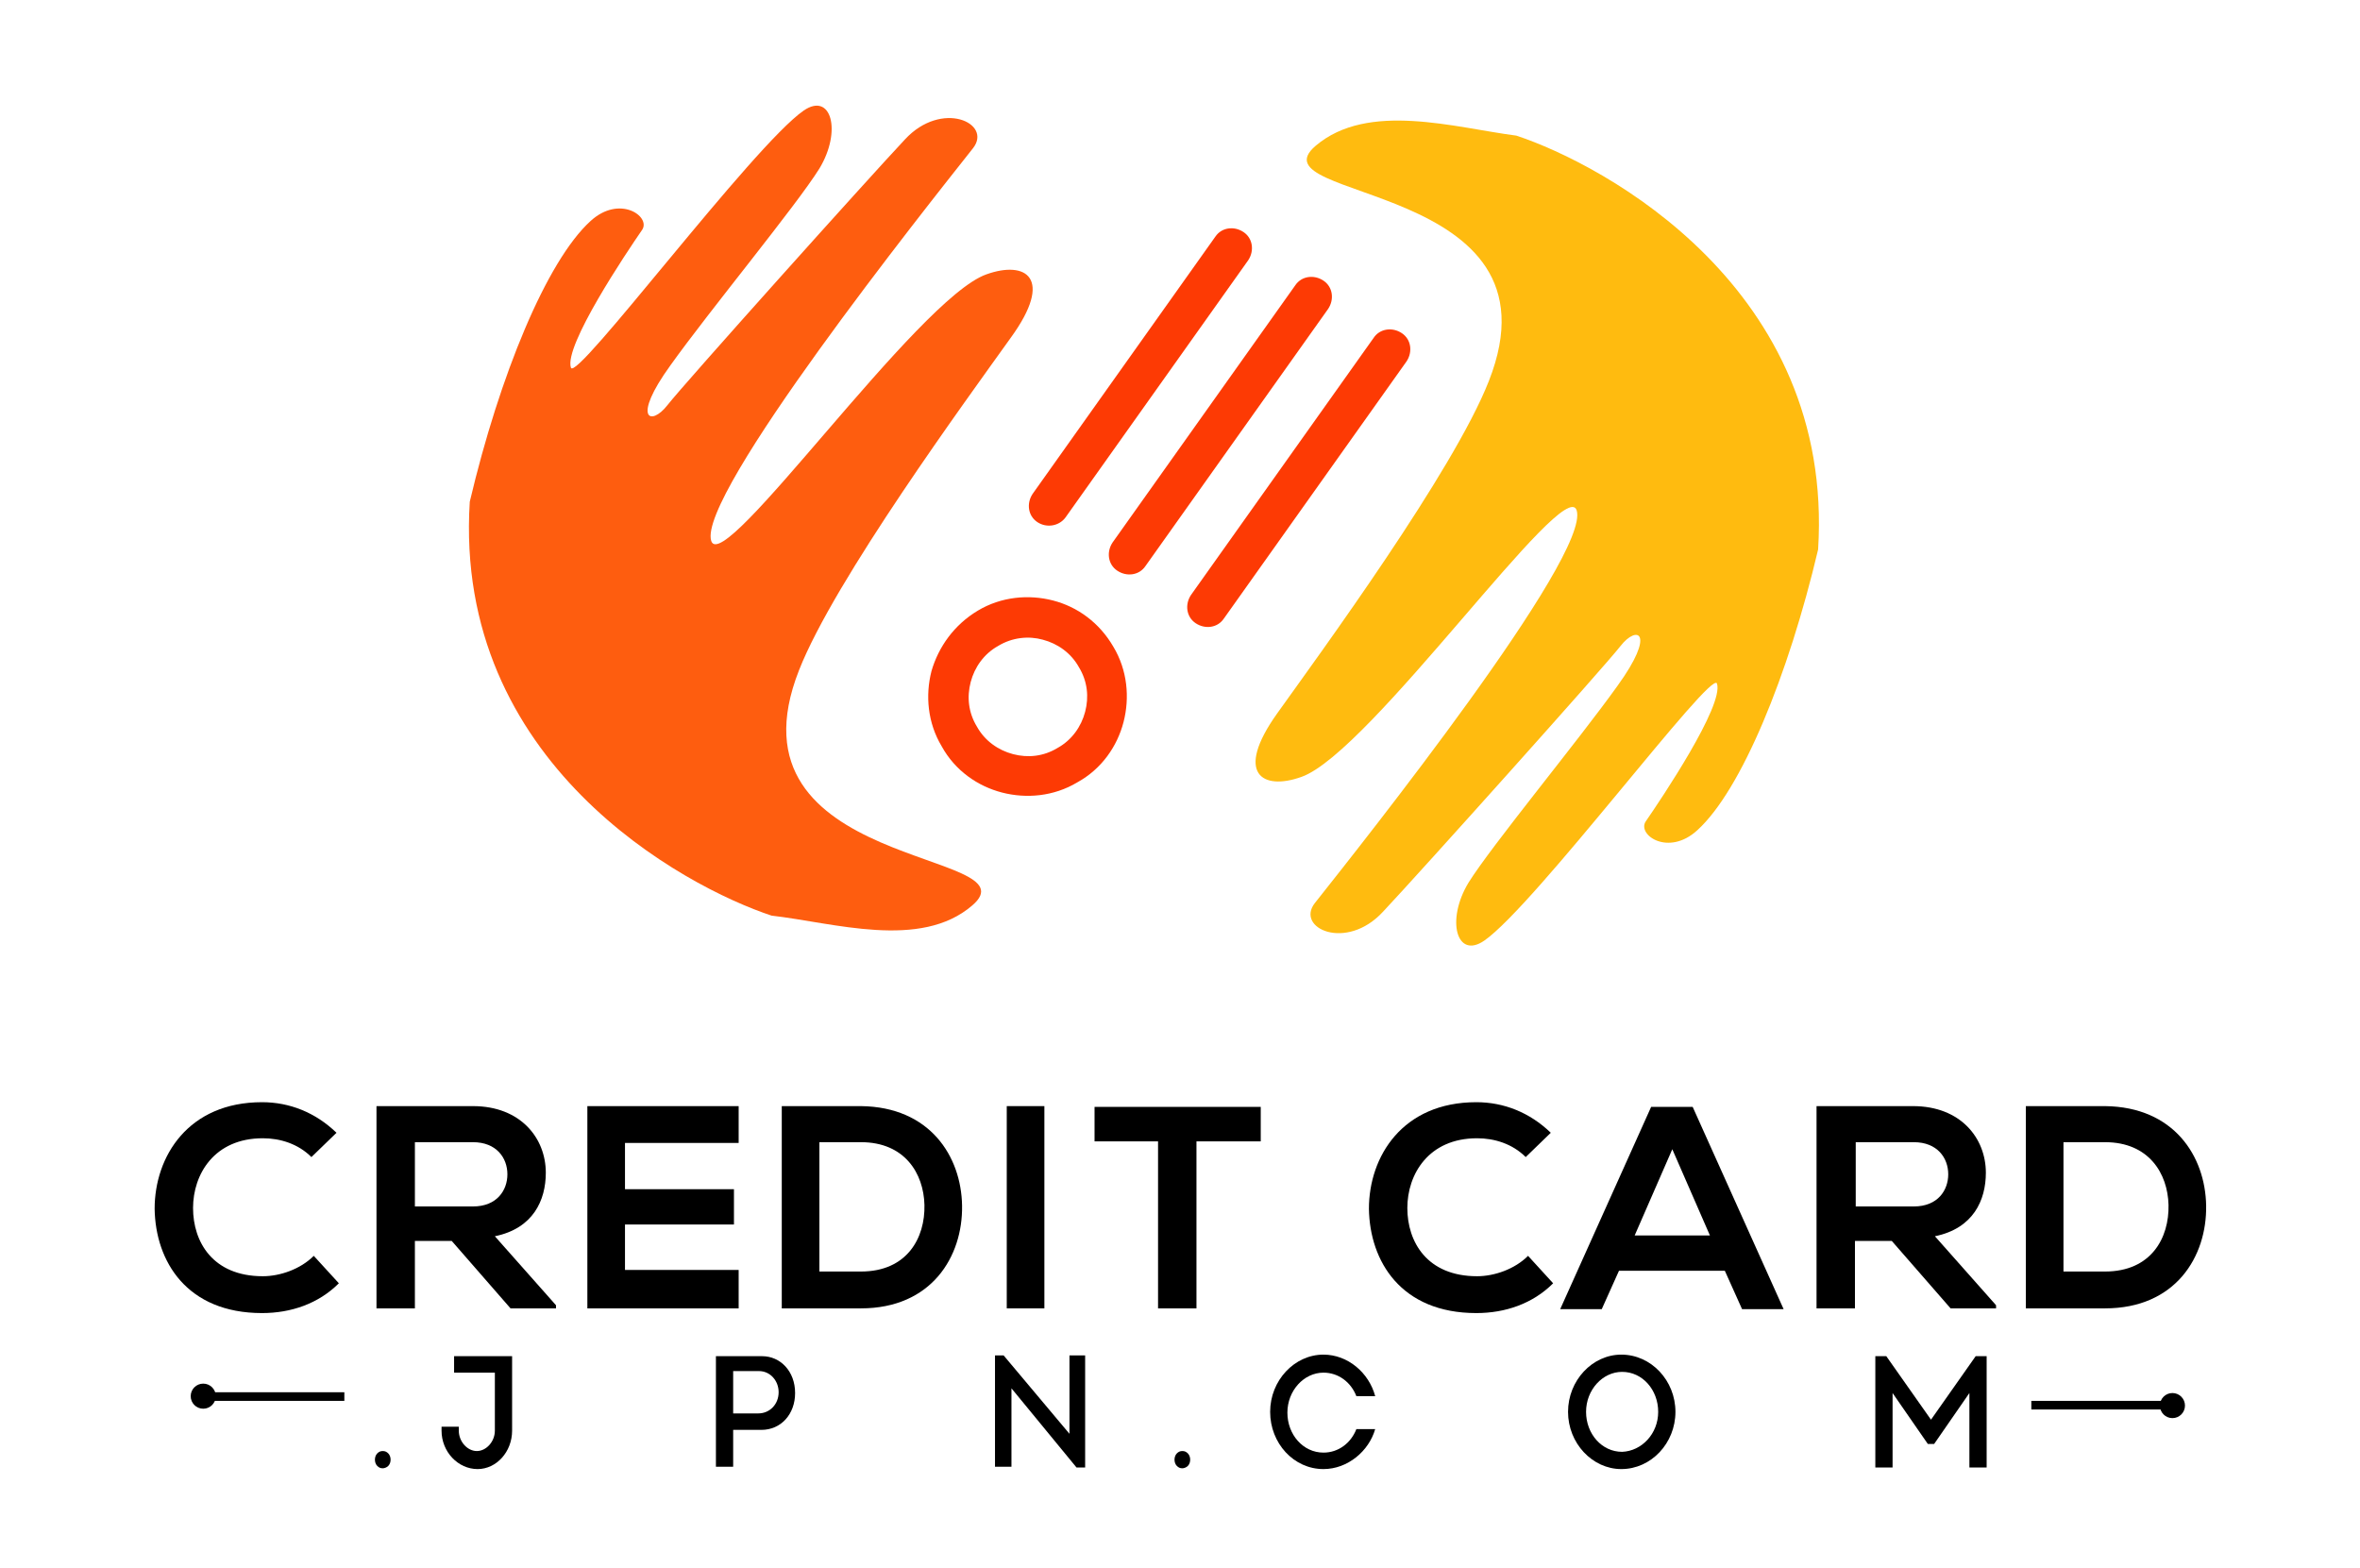
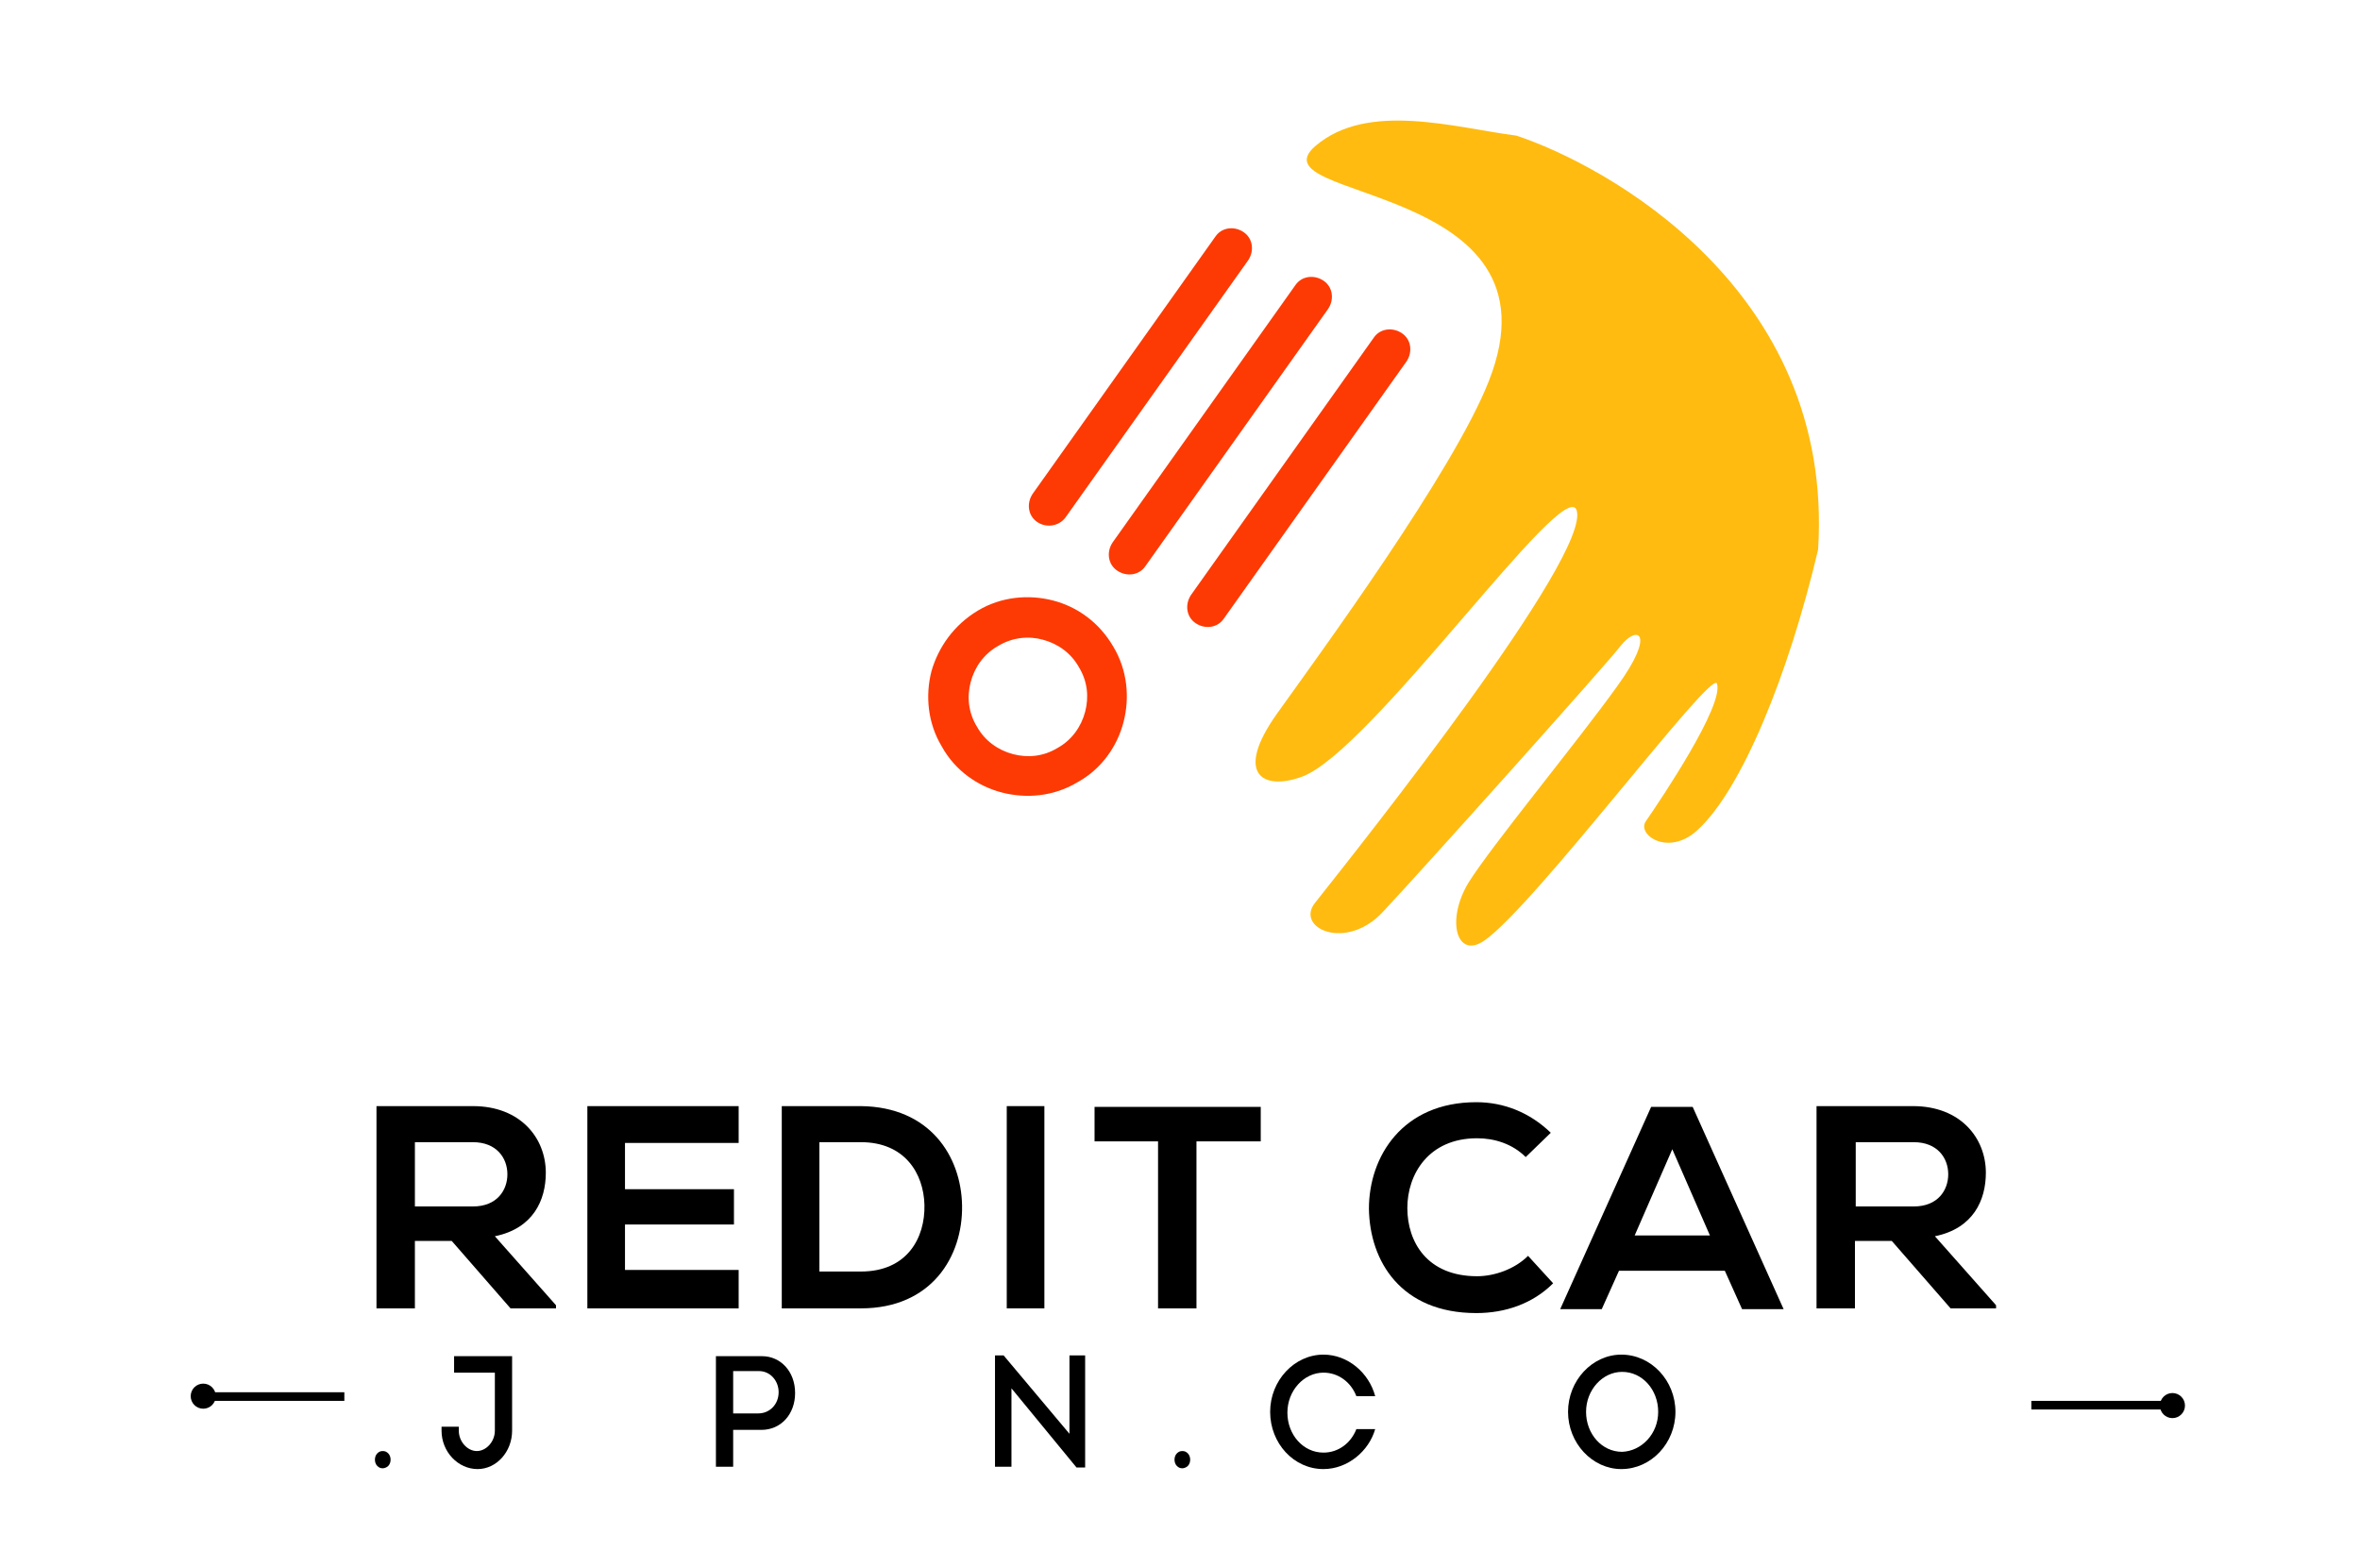
<svg xmlns="http://www.w3.org/2000/svg" version="1.1" id="Layer_1" x="0px" y="0px" width="143px" height="95px" viewBox="0 0 300 200" style="enable-background:new 0 0 300 200;" xml:space="preserve">
  <style type="text/css">
	.st0{fill-rule:evenodd;clip-rule:evenodd;fill:#FD3A04;}
	.st1{fill-rule:evenodd;clip-rule:evenodd;fill:#FFBB0F;}
	.st2{fill-rule:evenodd;clip-rule:evenodd;fill:#FE5D0F;}
</style>
  <g id="XMLID_3_">
-     <path id="XMLID_26_" d="M42.7,163.7c-2.6,2.6-6.1,3.8-9.8,3.8c-9.6,0-13.6-6.6-13.7-13.3c0-6.7,4.3-13.6,13.7-13.6   c3.5,0,6.8,1.3,9.5,3.9l-3.2,3.1c-1.7-1.7-4-2.4-6.2-2.4c-6.2,0-8.9,4.6-8.9,8.9c0,4.3,2.5,8.7,8.9,8.7c2.2,0,4.8-0.9,6.5-2.6   L42.7,163.7z" />
    <path id="XMLID_28_" d="M70.4,166.9h-5.8l-7.5-8.6h-4.7v8.6h-4.9v-25.8c4.1,0,8.2,0,12.3,0c6.1,0,9.3,4.1,9.3,8.5   c0,3.5-1.6,7.1-6.5,8.1l7.8,8.8V166.9z M52.4,145.7v8.2h7.4c3.1,0,4.4-2.1,4.4-4.1c0-2.1-1.4-4.1-4.4-4.1H52.4z" />
    <path id="XMLID_31_" d="M93.7,166.9H74.4c0-8.6,0-17.2,0-25.8h19.3v4.7H79.2v5.9h13.9v4.5H79.2v5.8h14.5V166.9z" />
    <path id="XMLID_33_" d="M122.2,153.8c0.1,6.5-3.9,13.1-12.9,13.1c-3.2,0-7,0-10.1,0v-25.8c3.2,0,7,0,10.1,0   C118.1,141.2,122.1,147.5,122.2,153.8z M104,162.2h5.3c5.9,0,8.2-4.3,8.1-8.5c-0.1-4-2.5-8-8.1-8H104V162.2z" />
    <path id="XMLID_36_" d="M127.9,166.9v-25.8h4.8v25.8H127.9z" />
    <path id="XMLID_38_" d="M147.3,145.6h-8.2v-4.4c7.4,0,13.7,0,21.2,0v4.4h-8.2v21.3h-4.9V145.6z" />
    <path id="XMLID_40_" d="M197.6,163.7c-2.6,2.6-6.1,3.8-9.8,3.8c-9.6,0-13.6-6.6-13.7-13.3c0-6.7,4.3-13.6,13.7-13.6   c3.5,0,6.8,1.3,9.5,3.9l-3.2,3.1c-1.7-1.7-4-2.4-6.2-2.4c-6.2,0-8.9,4.6-8.9,8.9c0,4.3,2.5,8.7,8.9,8.7c2.2,0,4.8-0.9,6.5-2.6   L197.6,163.7z" />
    <path id="XMLID_42_" d="M219.5,162.1h-13.5l-2.2,4.9h-5.3l11.6-25.8h5.3l11.6,25.8h-5.3L219.5,162.1z M212.8,146.6l-4.8,11h9.6   L212.8,146.6z" />
    <path id="XMLID_45_" d="M254.1,166.9h-5.8l-7.5-8.6h-4.7v8.6h-4.9v-25.8c4.1,0,8.2,0,12.3,0c6.1,0,9.3,4.1,9.3,8.5   c0,3.5-1.6,7.1-6.5,8.1l7.8,8.8V166.9z M236.2,145.7v8.2h7.4c3.1,0,4.4-2.1,4.4-4.1c0-2.1-1.4-4.1-4.4-4.1H236.2z" />
-     <path id="XMLID_48_" d="M280.9,153.8c0.1,6.5-3.9,13.1-12.9,13.1c-3.2,0-7,0-10.1,0v-25.8c3.2,0,7,0,10.1,0   C276.8,141.2,280.8,147.5,280.9,153.8z M262.7,162.2h5.3c5.9,0,8.2-4.3,8.1-8.5c-0.1-4-2.5-8-8.1-8h-5.3V162.2z" />
  </g>
  <g id="XMLID_2_">
    <path id="XMLID_6_" d="M48.3,185.1c0.3,0,0.5,0.1,0.7,0.3c0.2,0.2,0.3,0.5,0.3,0.8c0,0.3-0.1,0.6-0.3,0.8c-0.2,0.2-0.5,0.3-0.7,0.3   c-0.3,0-0.5-0.1-0.7-0.3c-0.2-0.2-0.3-0.5-0.3-0.8c0-0.3,0.1-0.6,0.3-0.8C47.8,185.2,48,185.1,48.3,185.1z" />
    <path id="XMLID_8_" d="M64.8,182.5c0,2.7-2,4.9-4.4,4.9c-2.5,0-4.6-2.2-4.6-4.9V182H58v0.5c0,1.4,1.1,2.6,2.3,2.6   c1.2,0,2.3-1.2,2.3-2.6v-7.4h-5.2V173h7.4V182.5z" />
    <path id="XMLID_10_" d="M93,182.3v4.8h-2.2V173h5.9c2.3,0,4.2,1.9,4.2,4.7c0,2.7-1.8,4.7-4.3,4.7H93z M93,180.3h3.2   c1.5,0,2.6-1.2,2.6-2.7c0-1.5-1.1-2.7-2.5-2.7H93V180.3z" />
    <path id="XMLID_13_" d="M137.9,173v14.2h-1.1l-8.3-10.1v10h-2.1v-14.2h1.1l8.4,10v-10H137.9z" />
    <path id="XMLID_15_" d="M150.3,185.1c0.3,0,0.5,0.1,0.7,0.3c0.2,0.2,0.3,0.5,0.3,0.8c0,0.3-0.1,0.6-0.3,0.8   c-0.2,0.2-0.5,0.3-0.7,0.3c-0.3,0-0.5-0.1-0.7-0.3c-0.2-0.2-0.3-0.5-0.3-0.8c0-0.3,0.1-0.6,0.3-0.8   C149.8,185.2,150,185.1,150.3,185.1z" />
    <path id="XMLID_18_" d="M168.3,187.4c-3.8,0-6.8-3.3-6.8-7.3s3.1-7.3,6.8-7.3c3.1,0,5.8,2.3,6.6,5.3h-2.4c-0.7-1.8-2.3-3-4.2-3   c-2.5,0-4.6,2.3-4.6,5.1c0,2.8,2,5.1,4.6,5.1c1.9,0,3.5-1.2,4.2-3h2.4C174.1,185.1,171.4,187.4,168.3,187.4z" />
    <path id="XMLID_21_" d="M199.5,180.1c0-4,3.1-7.3,6.8-7.3c3.8,0,6.9,3.3,6.9,7.3s-3.1,7.3-6.9,7.3   C202.6,187.4,199.5,184.1,199.5,180.1z M211,180.1c0-2.8-2-5.1-4.6-5.1c-2.5,0-4.6,2.3-4.6,5.1c0,2.8,2,5.1,4.6,5.1   C208.9,185.1,211,182.9,211,180.1z" />
-     <path id="XMLID_24_" d="M238.7,173h1.4l5.7,8.1l5.7-8.1h1.4v14.2h-2.2v-9.5l-4.5,6.5h-0.8l-4.5-6.5v9.5h-2.2V173z" />
  </g>
  <g id="XMLID_1_">
    <rect id="XMLID_51_" x="258.6" y="178.7" width="17" height="1.1" />
    <circle id="XMLID_52_" cx="276.6" cy="179.3" r="1.6" />
  </g>
  <g id="XMLID_54_">
    <rect id="XMLID_56_" x="26.4" y="177.6" width="17" height="1.1" />
    <circle id="XMLID_55_" cx="25.4" cy="178.1" r="1.6" />
  </g>
  <g id="XMLID_19_">
    <path id="XMLID_62_" class="st0" d="M124.2,77.9c3-1.8,6.5-2.1,9.6-1.3l0,0l0,0l0,0c3.1,0.8,5.9,2.8,7.7,5.9c1.8,3,2.1,6.5,1.3,9.6   c-0.8,3.1-2.8,6-5.9,7.7c-3,1.8-6.5,2.1-9.6,1.3l0,0c-3.1-0.8-6-2.8-7.7-5.9c-1.8-3-2.1-6.5-1.3-9.6   C119.2,82.5,121.2,79.7,124.2,77.9L124.2,77.9z M132.5,81.6c-1.8-0.5-3.9-0.3-5.7,0.8c-1.8,1-3,2.7-3.5,4.6   c-0.5,1.9-0.3,3.9,0.8,5.7c1,1.8,2.7,3,4.6,3.5c1.9,0.5,3.9,0.3,5.7-0.8c1.8-1,3-2.7,3.5-4.6c0.5-1.9,0.3-3.9-0.8-5.7   C136.1,83.3,134.4,82.1,132.5,81.6L132.5,81.6z" />
    <path id="XMLID_61_" class="st1" d="M167.3,18.6c-8.3,7.1,32.2,4.4,22.1,30c-4.5,11.5-21.5,34.7-27,42.4c-5.5,7.7-1.9,9.9,3.1,8.1   c8.8-3.1,33.6-38.7,35.1-34c1.8,5.8-27.3,42.4-33.4,50.1c-2.5,3.2,4,6.2,8.7,1.1c4.7-5,28.2-31.2,30.3-33.9   c2.1-2.7,4.6-1.8-0.4,5.1c-5,7-16,20.3-19,25.1c-2.9,4.8-1.5,9.8,2,7.4c6.5-4.5,29.1-34.8,29.7-32.8c0.9,2.8-7.1,14.7-9.1,17.6   c-1.1,1.7,2.9,4.5,6.6,1.1c5.6-5.1,11.6-19.7,15.4-35.8c2.1-33.3-27.3-49.1-38.5-52.8h0C185.1,16.3,174,12.9,167.3,18.6z" />
-     <path id="XMLID_60_" class="st2" d="M123.5,115.5c8.3-7.1-32.2-4.4-22.1-30c4.5-11.5,21.5-34.7,27-42.4c5.6-7.7,1.9-9.9-3.1-8.1   c-8.8,3.1-33.6,38.7-35.1,34c-1.8-5.8,27.3-42.4,33.4-50.1c2.5-3.2-4-6.2-8.7-1.1c-4.7,5-28.2,31.2-30.3,33.9   c-2.1,2.7-4.6,1.8,0.4-5.1c5-7,16-20.3,19-25.1c2.9-4.8,1.5-9.8-2-7.4c-6.5,4.5-29.1,34.8-29.7,32.8c-0.9-2.8,7.1-14.7,9.1-17.6   c1.1-1.7-2.9-4.5-6.6-1.1c-5.6,5.1-11.6,19.7-15.4,35.8c-2.1,33.3,27.3,49.1,38.5,52.8l0,0C105.8,117.7,116.9,121.2,123.5,115.5z" />
    <path id="XMLID_53_" class="st0" d="M155.6,78.9c-0.8,1.2-2.4,1.4-3.6,0.6c-1.2-0.8-1.4-2.4-0.6-3.6l23.3-32.8   c0.8-1.2,2.4-1.4,3.6-0.6c1.2,0.8,1.4,2.4,0.6,3.6L155.6,78.9L155.6,78.9z M135.4,66l23.3-32.8c0.8-1.2,0.6-2.8-0.6-3.6   c-1.2-0.8-2.8-0.6-3.6,0.6L131.2,63c-0.8,1.2-0.6,2.8,0.6,3.6C133,67.4,134.6,67.1,135.4,66L135.4,66z M145.6,72.2l23.3-32.8   c0.8-1.2,0.6-2.8-0.6-3.6c-1.2-0.8-2.8-0.6-3.6,0.6l-23.3,32.8c-0.8,1.2-0.6,2.8,0.6,3.6C143.2,73.6,144.8,73.4,145.6,72.2z" />
  </g>
</svg>